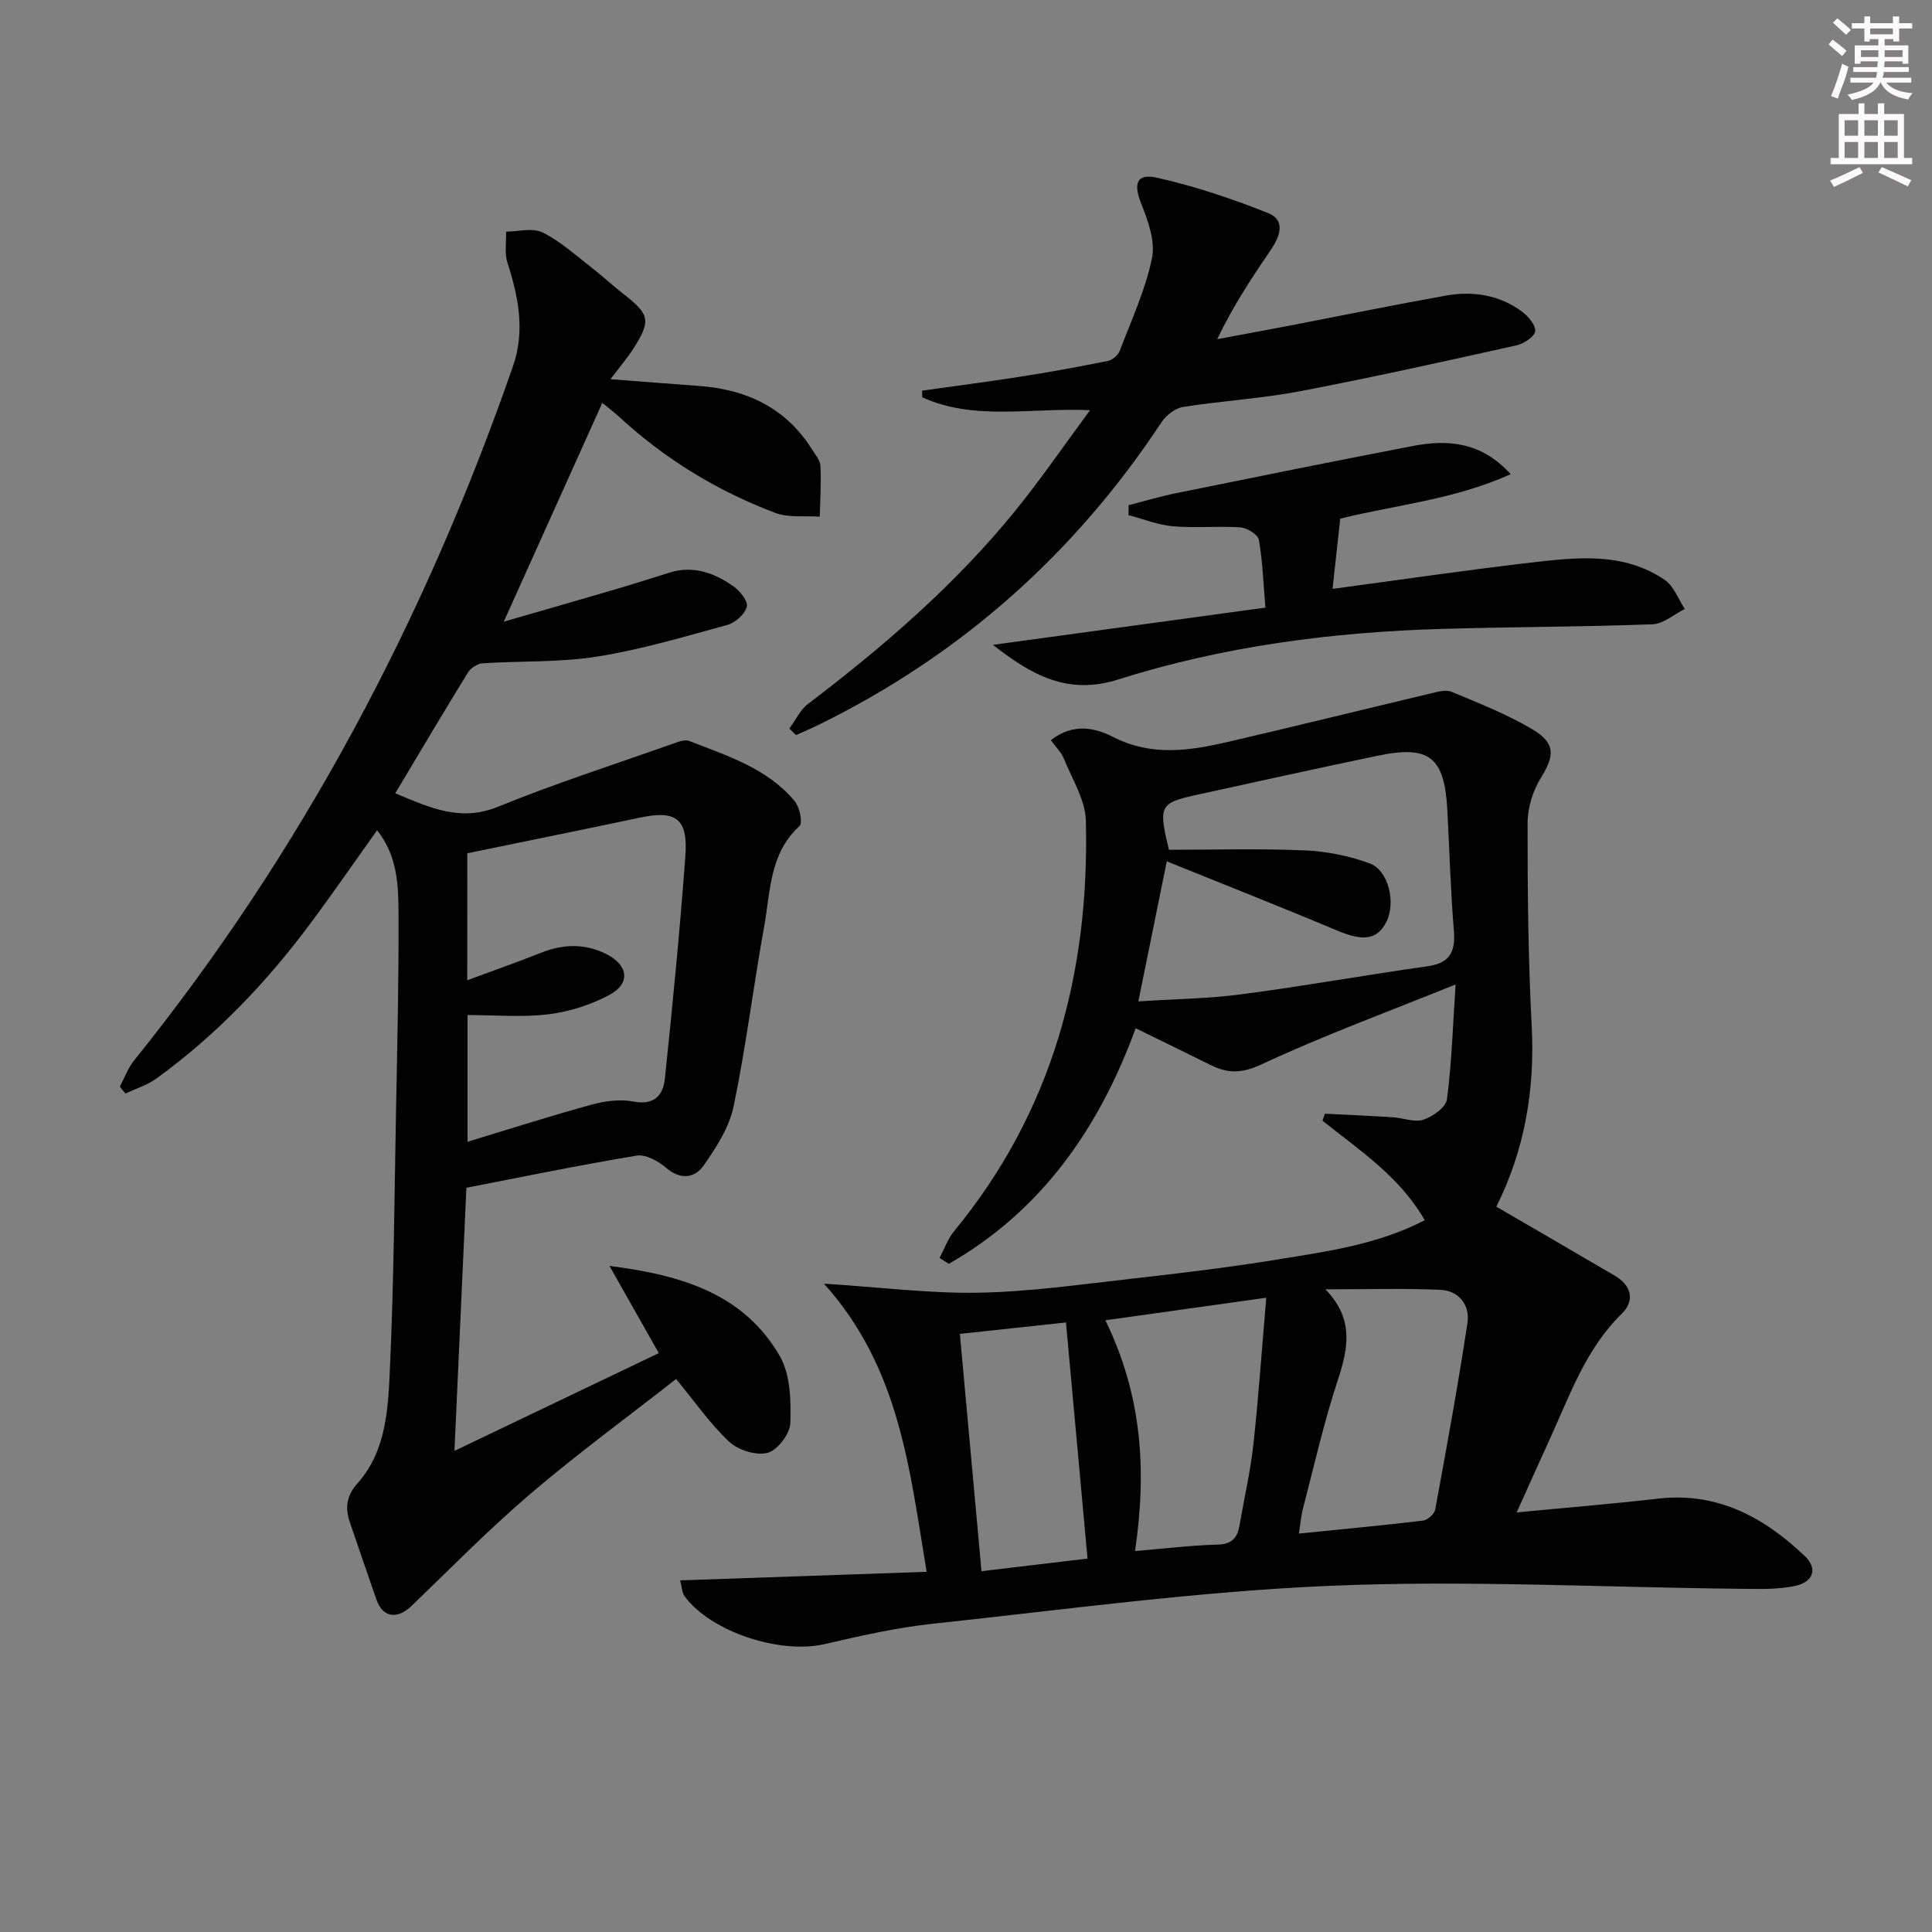
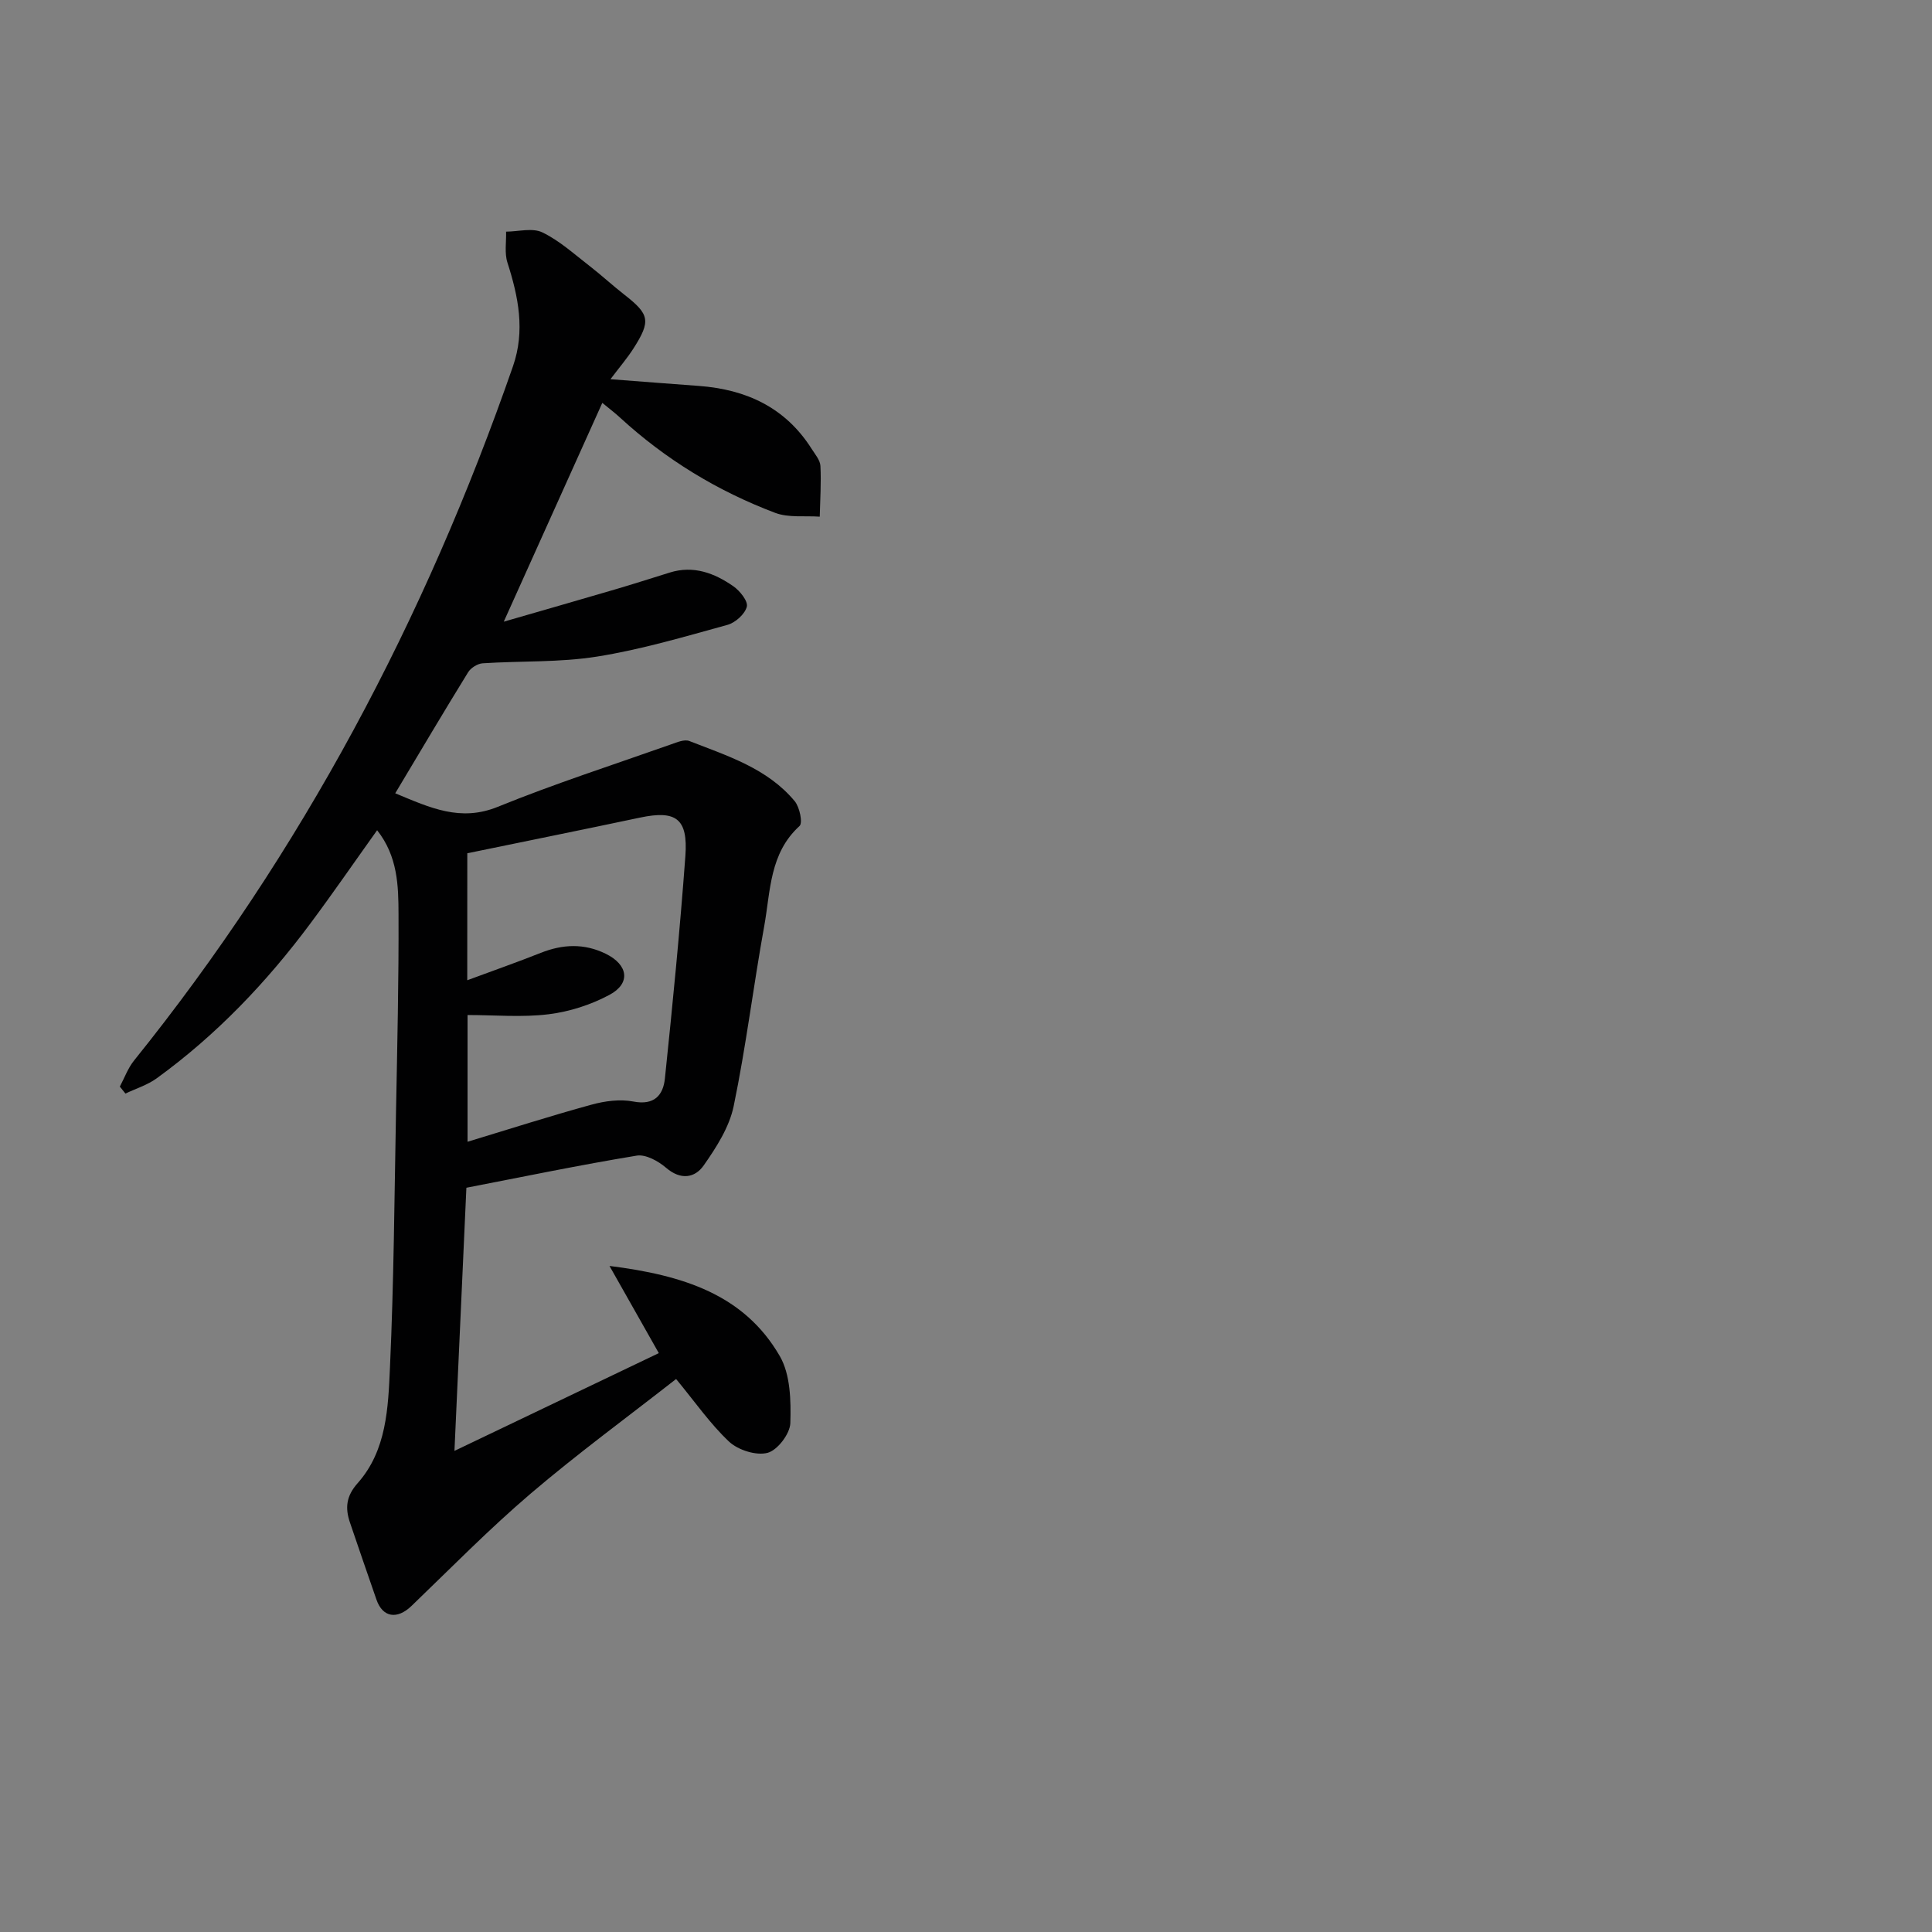
<svg xmlns="http://www.w3.org/2000/svg" enable-background="new 0 0 400 400" viewBox="0 0 400 400">
  <rect x="0" y="0" width="400" height="400" fill="#808080" stroke="none" />
  <g fill="#010102">
-     <path d="m217.57 153.25c4.75-3.7 9.29-2.5 12.95-.64 7.9 4.02 15.71 2.84 23.62 1.01 14.04-3.25 28.04-6.72 42.06-10.05 1.42-.34 3.15-.83 4.35-.33 5.65 2.36 11.41 4.62 16.66 7.72 4.92 2.91 4.66 5.49 1.79 10.13-1.66 2.67-2.73 6.19-2.73 9.32-.01 13.97.11 27.97.85 41.92.7 13.27-1.47 25.8-7.32 37.5 8.35 4.86 16.47 9.56 24.56 14.31 3.49 2.05 4.13 5.19 1.39 7.87-7.4 7.24-10.67 16.71-14.8 25.75-2.26 4.94-4.48 9.91-6.94 15.37 10.08-.97 19.67-1.74 29.22-2.85 12.32-1.43 21.97 3.84 30.44 11.89 2.71 2.58 1.79 5.38-2.06 6.19-3.67.77-7.58.62-11.38.58-28.26-.28-56.56-1.81-84.75-.62-27.5 1.16-54.9 4.92-82.3 7.85-7.56.81-15.05 2.51-22.48 4.23-9.16 2.12-23.43-2.49-28.92-9.86-.6-.8-.61-2.05-.96-3.34 17.18-.6 33.88-1.18 51.03-1.77-3.56-21.45-5.61-42.24-21.25-59.66 11.8.75 21.94 2.05 32.06 1.87 10.43-.19 20.84-1.68 31.24-2.85 10.23-1.15 20.46-2.37 30.61-4.03 10.27-1.67 20.68-3.07 30.46-8.12-5.14-9.03-13.5-14.49-21.17-20.61.17-.48.34-.97.51-1.45 4.67.24 9.35.44 14.02.73 2.15.14 4.51 1.12 6.37.51 1.95-.64 4.67-2.58 4.88-4.23.99-7.56 1.22-15.21 1.78-23.77-13.98 5.66-27.33 10.55-40.16 16.54-4.11 1.92-7.02 1.91-10.6.12-5.02-2.5-10.07-4.95-15.47-7.59-7.6 20.77-19.52 37.81-38.7 48.78-.63-.41-1.27-.83-1.9-1.24.99-1.86 1.71-3.95 3.02-5.54 20.35-24.71 28.04-53.55 27.27-84.95-.11-4.35-2.87-8.67-4.58-12.93-.55-1.3-1.66-2.36-2.67-3.76zm18.11 54.08c7.29-.48 14.45-.56 21.5-1.49 12.81-1.68 25.55-3.98 38.35-5.78 4.66-.66 5.84-2.99 5.48-7.38-.68-8.28-.91-16.59-1.35-24.89-.58-11.07-3.69-13.57-14.46-11.32-12.49 2.61-24.95 5.35-37.42 8.09-7.69 1.69-7.98 2.23-5.76 11.38 9.15 0 18.61-.28 28.04.12 4.54.19 9.22 1.12 13.48 2.68 3.97 1.45 5.49 8.16 3.5 12.11-1.91 3.79-4.85 4.06-10.25 1.79-11.56-4.87-23.25-9.46-35.22-14.31-2.06 10.13-3.89 19.16-5.89 29zm38.72 59.61c5.96 6.06 4.76 12.19 2.56 18.86-2.86 8.64-4.86 17.57-7.16 26.39-.44 1.68-.58 3.44-.88 5.32 8.93-.9 17.32-1.68 25.68-2.68.95-.11 2.38-1.36 2.54-2.27 2.37-12.85 4.72-25.72 6.68-38.63.57-3.73-1.76-6.72-5.66-6.89-7.56-.33-15.13-.1-23.76-.1zm-39.4 54.19c6.06-.51 11.6-1.19 17.16-1.34 3.03-.08 4.05-1.54 4.49-4.09.96-5.55 2.24-11.07 2.85-16.66 1.06-9.65 1.72-19.34 2.67-30.36-11.66 1.64-22.18 3.11-33.31 4.67 7.63 15.7 8.57 31.08 6.14 47.78zm-36.27-44.96c1.54 16.85 2.99 32.8 4.48 49.13 7.68-.91 14.67-1.74 21.95-2.61-1.52-16.63-2.96-32.46-4.46-48.89-7.4.8-14.4 1.56-21.97 2.37z" />
-     <path d="m139.98 285.51c-10.07 7.88-20.41 15.45-30.13 23.74-8.58 7.32-16.51 15.41-24.65 23.24-2.96 2.85-5.97 2.42-7.26-1.31-1.84-5.32-3.69-10.64-5.49-15.97-1.01-2.99-.8-5.44 1.6-8.14 6.02-6.78 6.31-15.61 6.69-23.98.8-17.62.92-35.28 1.25-52.92.26-13.65.58-27.3.52-40.94-.02-5.86-.16-11.93-4.43-17.34-4.76 6.66-9.15 13.04-13.77 19.24-9.09 12.23-19.52 23.17-31.89 32.14-1.91 1.38-4.29 2.11-6.45 3.14-.39-.48-.77-.96-1.16-1.44.96-1.8 1.67-3.81 2.93-5.38 34.79-43.22 60.3-91.48 78.47-143.77 2.54-7.32 1.13-14.36-1.15-21.45-.63-1.96-.22-4.26-.28-6.41 2.53-.01 5.45-.84 7.5.15 3.52 1.69 6.55 4.46 9.7 6.89 2.5 1.93 4.82 4.09 7.31 6.03 5.19 4.05 5.5 5.41 1.88 11.09-1.33 2.08-2.96 3.97-4.78 6.39 6.27.48 12.27.95 18.28 1.39 9.84.72 17.97 4.48 23.39 13.06.71 1.12 1.74 2.31 1.8 3.51.18 3.49-.06 7-.14 10.5-3.09-.22-6.45.26-9.23-.79-11.93-4.51-22.71-11.07-32.14-19.74-1.2-1.1-2.51-2.08-3.65-3.03-6.7 14.87-13.3 29.54-20.4 45.3 8.04-2.32 15.52-4.47 22.99-6.66 3.81-1.12 7.59-2.33 11.38-3.51 4.91-1.53 9.24.11 13.15 2.83 1.36.94 3.09 3.1 2.8 4.24-.39 1.53-2.37 3.31-4 3.76-8.94 2.46-17.89 5.12-27.02 6.57-7.77 1.24-15.78.87-23.68 1.39-1.05.07-2.43.94-3 1.85-5.04 8.17-9.93 16.44-15.09 25.06 7.29 3.04 13.52 5.94 21.24 2.8 11.78-4.79 23.91-8.7 35.9-12.94 1.2-.42 2.74-1.08 3.75-.68 7.88 3.08 16.15 5.64 21.82 12.46 1.02 1.23 1.7 4.5.99 5.14-6.22 5.66-6 13.47-7.3 20.69-2.25 12.41-3.77 24.96-6.33 37.3-.9 4.35-3.58 8.53-6.2 12.27-1.84 2.63-4.78 3.09-7.79.5-1.62-1.39-4.22-2.83-6.09-2.52-11.76 1.94-23.45 4.36-35.26 6.65-.83 18.25-1.63 35.84-2.47 54.48 14.31-6.85 28.1-13.45 42.31-20.24-3.41-6.02-6.51-11.51-10.21-18.05 15.19 1.91 27.87 5.89 35.26 18.67 2.21 3.82 2.32 9.23 2.18 13.87-.07 2.21-2.65 5.6-4.7 6.15-2.35.63-6.09-.56-7.97-2.3-3.95-3.72-7.1-8.29-10.98-12.98zm-43.24-82.56c5.42-2.01 10.36-3.74 15.22-5.67 4.56-1.81 9.01-2 13.48.2 4.61 2.27 5.21 6.1.75 8.49-3.84 2.06-8.28 3.49-12.6 4.02-5.5.68-11.14.16-16.79.16v26.24c8.9-2.7 17.23-5.37 25.66-7.68 2.76-.76 5.91-1.18 8.67-.65 4.35.84 6.17-1.33 6.53-4.76 1.6-15.34 3.11-30.7 4.24-46.08.57-7.77-1.95-9.52-9.41-7.94-11.82 2.5-23.67 4.89-35.74 7.38-.01 8.41-.01 16.97-.01 26.29z" />
-     <path d="m225.69 84.92c-12.56-.52-24.04 2.22-34.76-2.67-.01-.46-.02-.91-.02-1.37 6.81-.96 13.63-1.84 20.42-2.9 6.05-.95 12.07-2.05 18.07-3.26.93-.19 2.08-1.18 2.42-2.07 2.42-6.33 5.32-12.6 6.68-19.18.73-3.49-.8-7.76-2.23-11.32-1.64-4.09-.99-6.32 3.3-5.35 7.84 1.77 15.56 4.34 23.02 7.34 3.67 1.47 2.38 4.85.51 7.6-3.92 5.75-7.77 11.53-11.09 18.48 4.89-.91 9.78-1.8 14.67-2.74 10.9-2.1 21.78-4.33 32.7-6.28 5.57-.99 11-.16 15.67 3.27 1.32.97 2.94 2.85 2.79 4.1-.14 1.15-2.37 2.6-3.9 2.94-14.9 3.31-29.8 6.63-44.79 9.49-7.97 1.52-16.14 1.98-24.17 3.25-1.63.26-3.52 1.69-4.47 3.12-18.02 27.29-41.59 48.24-70.95 62.66-1.56.77-3.16 1.44-4.75 2.16-.46-.45-.92-.9-1.38-1.35 1.27-1.72 2.22-3.85 3.85-5.09 15.68-11.92 30.54-24.73 42.98-40.08 5.22-6.43 9.9-13.28 15.43-20.75z" />
-     <path d="m261.99 125.8c-.44-5.2-.58-9.68-1.36-14.04-.19-1.09-2.43-2.47-3.8-2.57-4.64-.32-9.35.17-13.98-.23-3.11-.27-6.14-1.5-9.2-2.31.01-.69.01-1.37.02-2.06 3.35-.85 6.67-1.85 10.05-2.53 16.25-3.3 32.5-6.59 48.78-9.72 7.25-1.39 14.16-.88 20.28 5.83-11.82 5.33-24.07 6.4-35.3 9.21-.55 4.98-1.07 9.74-1.59 14.54 14.04-1.88 27.61-3.88 41.23-5.46 9.42-1.09 19.06-2.18 27.54 3.6 1.88 1.28 2.8 3.97 4.16 6.02-2.22 1.1-4.4 3.08-6.66 3.17-14.47.54-28.96.53-43.43.95-22.84.65-45.41 3.57-67.22 10.48-10.36 3.28-17.82-.81-25.93-7.17 19.02-2.6 37.31-5.1 56.41-7.71z" />
+     <path d="m139.98 285.51c-10.07 7.88-20.41 15.45-30.13 23.74-8.58 7.32-16.51 15.41-24.65 23.24-2.96 2.85-5.97 2.42-7.26-1.31-1.84-5.32-3.69-10.64-5.49-15.97-1.01-2.99-.8-5.44 1.6-8.14 6.02-6.78 6.31-15.61 6.69-23.98.8-17.62.92-35.28 1.25-52.92.26-13.65.58-27.3.52-40.94-.02-5.86-.16-11.93-4.43-17.34-4.76 6.66-9.15 13.04-13.77 19.24-9.09 12.23-19.52 23.17-31.89 32.14-1.91 1.38-4.29 2.11-6.45 3.14-.39-.48-.77-.96-1.16-1.44.96-1.8 1.67-3.81 2.93-5.38 34.79-43.22 60.3-91.48 78.47-143.77 2.54-7.32 1.13-14.36-1.15-21.45-.63-1.96-.22-4.26-.28-6.41 2.53-.01 5.45-.84 7.5.15 3.52 1.69 6.55 4.46 9.7 6.89 2.5 1.93 4.82 4.09 7.31 6.03 5.19 4.05 5.5 5.41 1.88 11.09-1.33 2.08-2.96 3.97-4.78 6.39 6.27.48 12.27.95 18.28 1.39 9.84.72 17.97 4.48 23.39 13.06.71 1.12 1.74 2.31 1.8 3.51.18 3.49-.06 7-.14 10.5-3.09-.22-6.45.26-9.23-.79-11.93-4.51-22.71-11.07-32.14-19.74-1.2-1.1-2.51-2.08-3.65-3.03-6.7 14.87-13.3 29.54-20.4 45.3 8.04-2.32 15.52-4.47 22.99-6.66 3.81-1.12 7.59-2.33 11.38-3.51 4.91-1.53 9.24.11 13.15 2.83 1.36.94 3.09 3.1 2.8 4.24-.39 1.53-2.37 3.31-4 3.76-8.94 2.46-17.89 5.12-27.02 6.57-7.77 1.24-15.78.87-23.68 1.39-1.05.07-2.43.94-3 1.85-5.04 8.17-9.93 16.44-15.09 25.06 7.29 3.04 13.52 5.94 21.24 2.8 11.78-4.79 23.91-8.7 35.9-12.94 1.2-.42 2.74-1.08 3.75-.68 7.88 3.08 16.15 5.64 21.82 12.46 1.02 1.23 1.7 4.5.99 5.14-6.22 5.66-6 13.47-7.3 20.69-2.25 12.41-3.77 24.96-6.33 37.3-.9 4.35-3.58 8.53-6.2 12.27-1.84 2.63-4.78 3.09-7.79.5-1.62-1.39-4.22-2.83-6.09-2.52-11.76 1.94-23.45 4.36-35.26 6.65-.83 18.25-1.63 35.84-2.47 54.48 14.31-6.85 28.1-13.45 42.31-20.24-3.41-6.02-6.51-11.51-10.21-18.05 15.19 1.91 27.87 5.89 35.26 18.67 2.21 3.82 2.32 9.23 2.18 13.87-.07 2.21-2.65 5.6-4.7 6.15-2.35.63-6.09-.56-7.97-2.3-3.95-3.72-7.1-8.29-10.98-12.98m-43.24-82.56c5.42-2.01 10.36-3.74 15.22-5.67 4.56-1.81 9.01-2 13.48.2 4.61 2.27 5.21 6.1.75 8.49-3.84 2.06-8.28 3.49-12.6 4.02-5.5.68-11.14.16-16.79.16v26.24c8.9-2.7 17.23-5.37 25.66-7.68 2.76-.76 5.91-1.18 8.67-.65 4.35.84 6.17-1.33 6.53-4.76 1.6-15.34 3.11-30.7 4.24-46.08.57-7.77-1.95-9.52-9.41-7.94-11.82 2.5-23.67 4.89-35.74 7.38-.01 8.41-.01 16.97-.01 26.29z" />
  </g>
-   <path d="m378.6 9.2.8-1c.9.7 1.9 1.4 2.9 2.3l-.9 1.1c-1.1-.9-2-1.7-2.8-2.4zm.5 10.7c.9-2.1 1.6-4.3 2.3-6.7.4.2.8.4 1.3.6-.7 3.1-1.5 4.3-2.2 6.6zm.4-15.2.9-.9c1 .8 2 1.6 2.8 2.4l-1 1c-1-.9-1.9-1.8-2.7-2.5zm12.5-1.3h1.2v1.4h2.7v1.1h-2.7v2.7h-1.2v-.5h-1.8v1.3h4.9v3.8h-1.2v-.5h-3.7c0 .4-.1.9-.1 1.2h5.1v1h-5.2c0 .5-.1.9-.3 1.2h6v1h-5.2c1.1 1.3 2.9 2 5.5 2.2-.4.4-.7.8-.9 1.3-2.9-.5-4.8-1.6-5.7-3.5h-.1c-.8 1.7-2.7 2.9-5.9 3.6-.2-.4-.6-.8-.9-1.1 2.8-.6 4.6-1.4 5.4-2.5h-4.8v-1h5.3c.1-.3.2-.7.2-1.2h-4.9v-1h5c0-.4 0-.8.1-1.2h-3.6v.5h-1.2v-3.8h4.9v-1.3h-1.8v.5h-1.1v-2.7h-2.6v-1.1h2.6v-1.4h1.2v1.4h4.7v-1.4zm-6.7 8.4h3.6c0-.4 0-.9 0-1.4h-3.6zm1.9-4.7h4.7v-1.2h-4.7zm6.7 3.3h-3.7v1.4h3.7z" fill="#fcfafa" />
-   <path d="m384.7 21.4h1.3v2.2h2.8v-2.2h1.3v2.2h4.1v9.1h1.7v1.3h-16.9v-1.3h1.7v-9.1h4.1v-2.2zm.3 13.2.7 1.2c-1.8.9-3.8 1.9-6 2.9-.2-.4-.5-.8-.8-1.3 2.4-1 4.4-2 6.1-2.8zm-3.1-6.5h2.8v-3.2h-2.8zm0 4.6h2.8v-3.3h-2.8v3.2zm4.1-4.6h2.8v-3.2h-2.8zm0 4.6h2.8v-3.3h-2.8zm3.6 1.9c2.1.9 4.1 1.8 6.1 2.7l-.7 1.3c-2.2-1.1-4.2-2-6.1-2.9zm3.3-9.7h-2.8v3.2h2.8zm-2.8 7.8h2.8v-3.3h-2.8z" fill="#fcfafa" />
</svg>